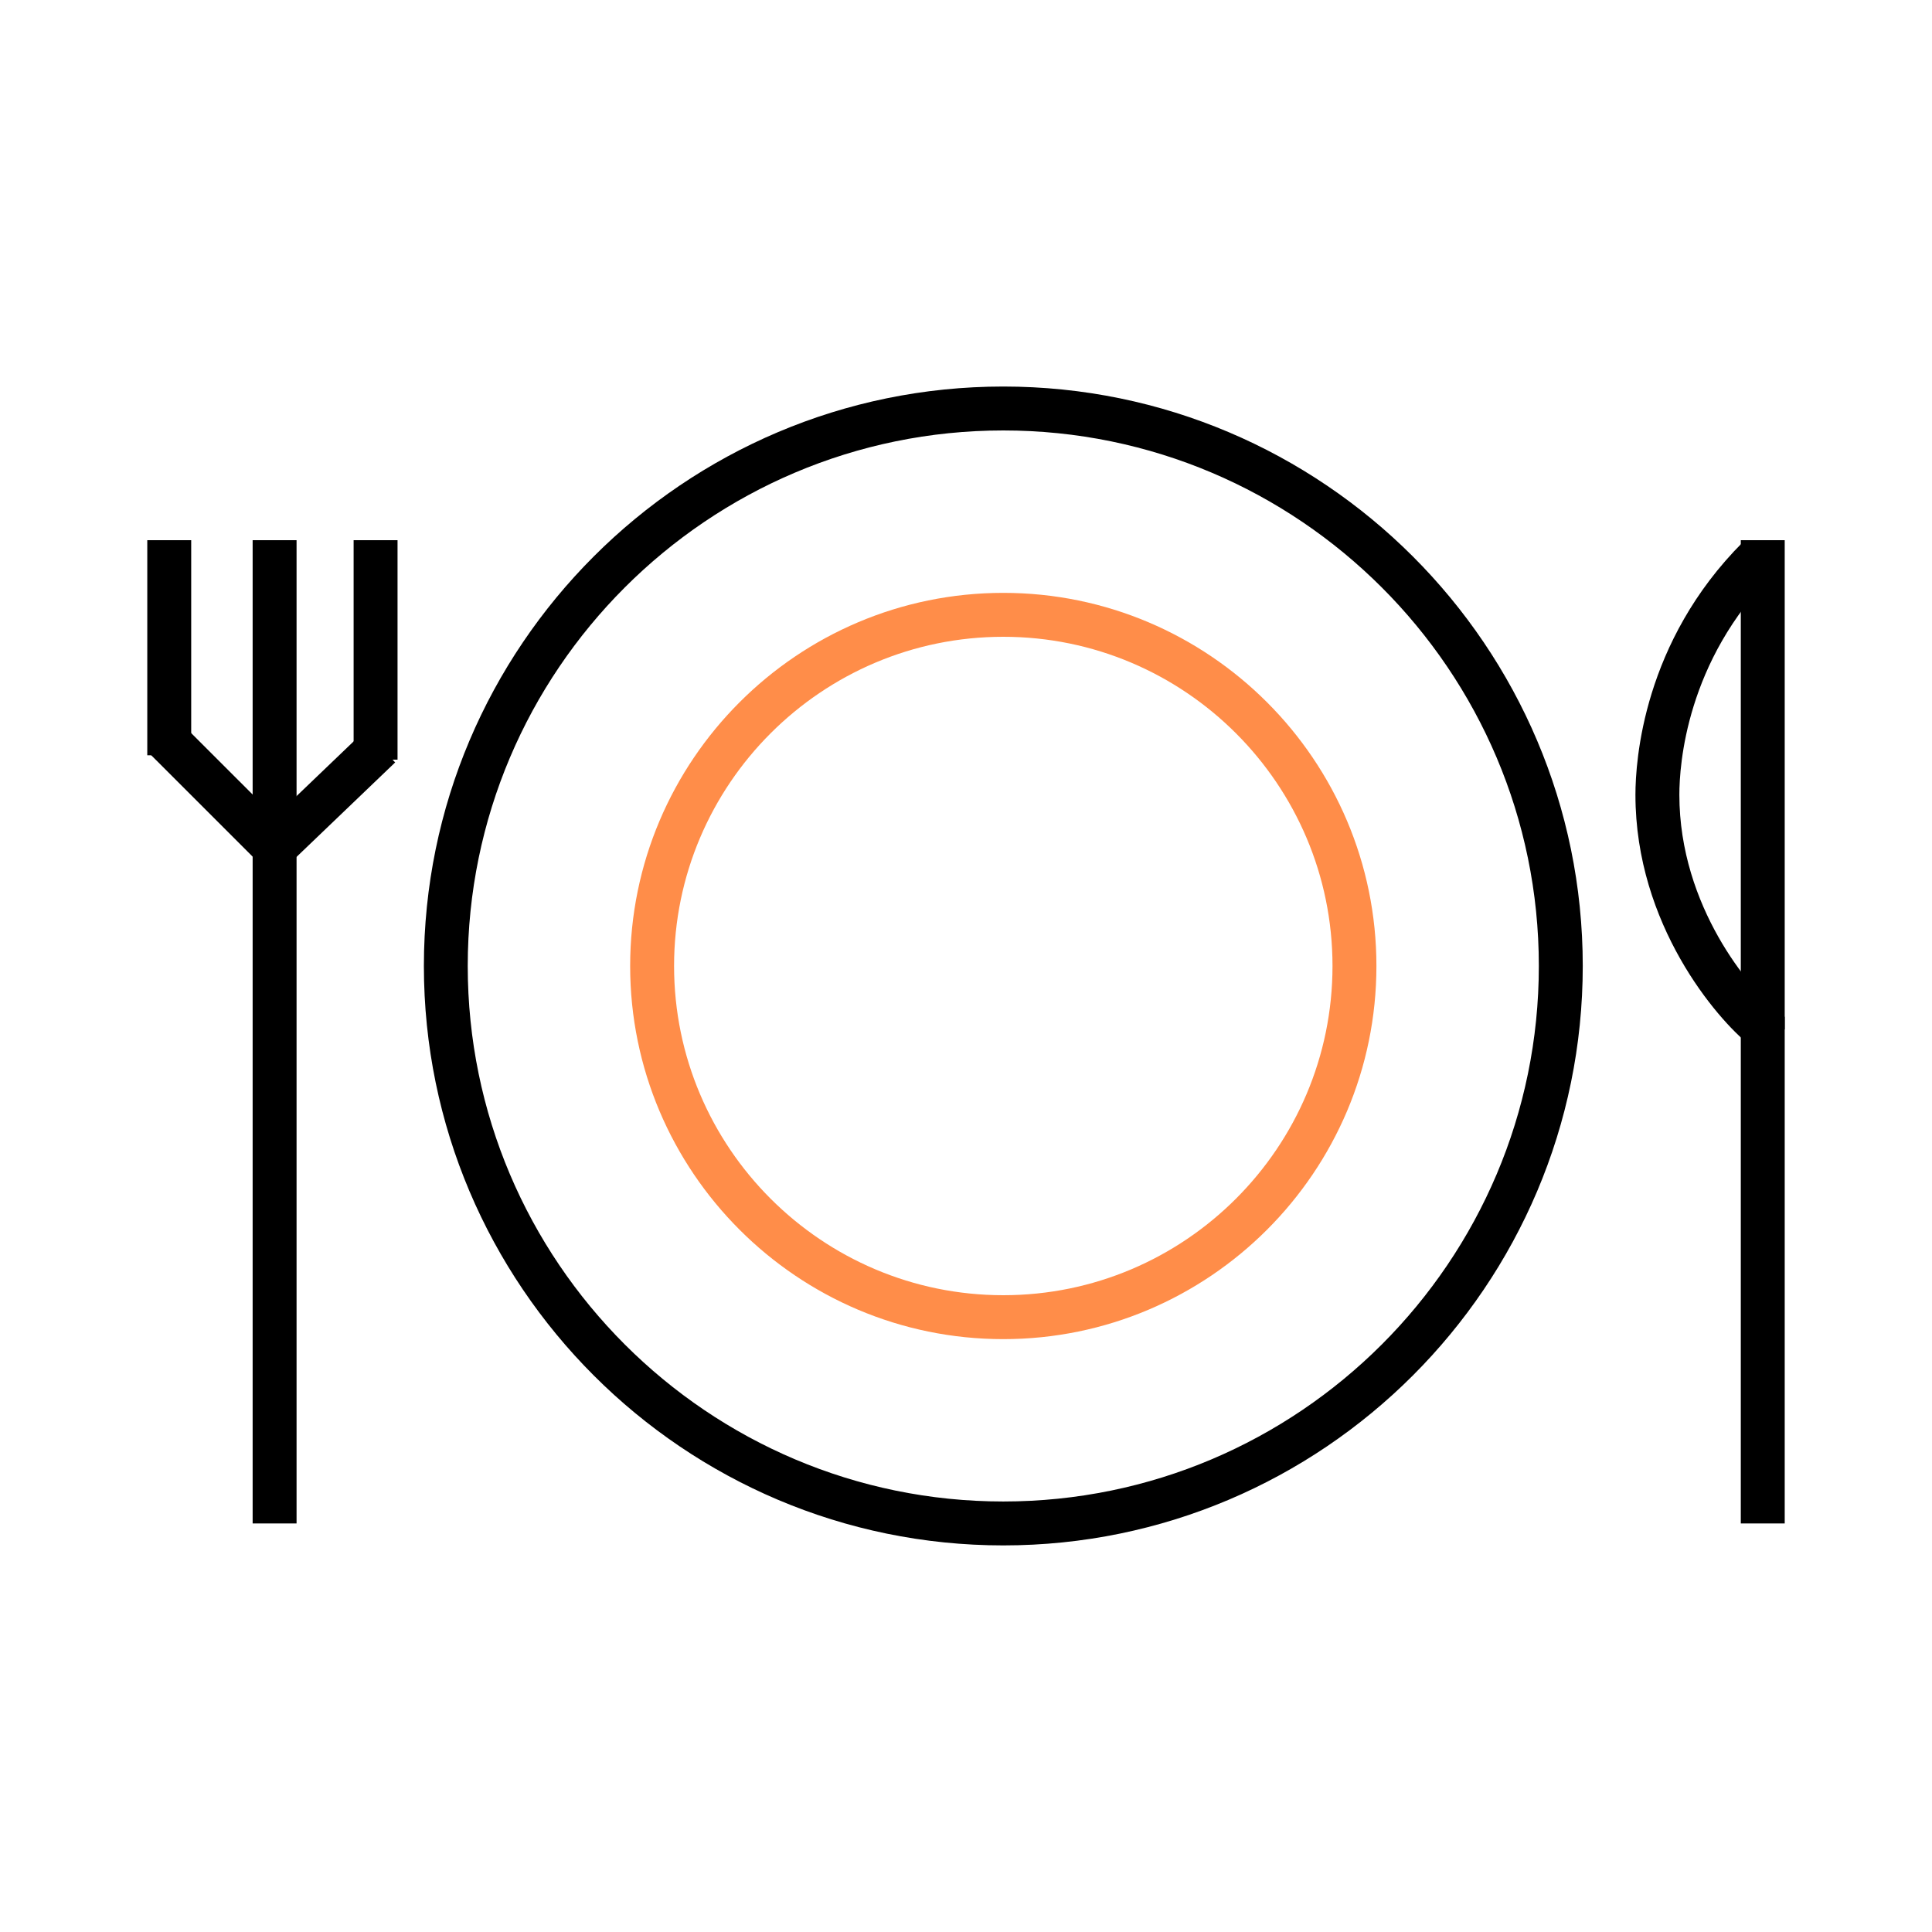
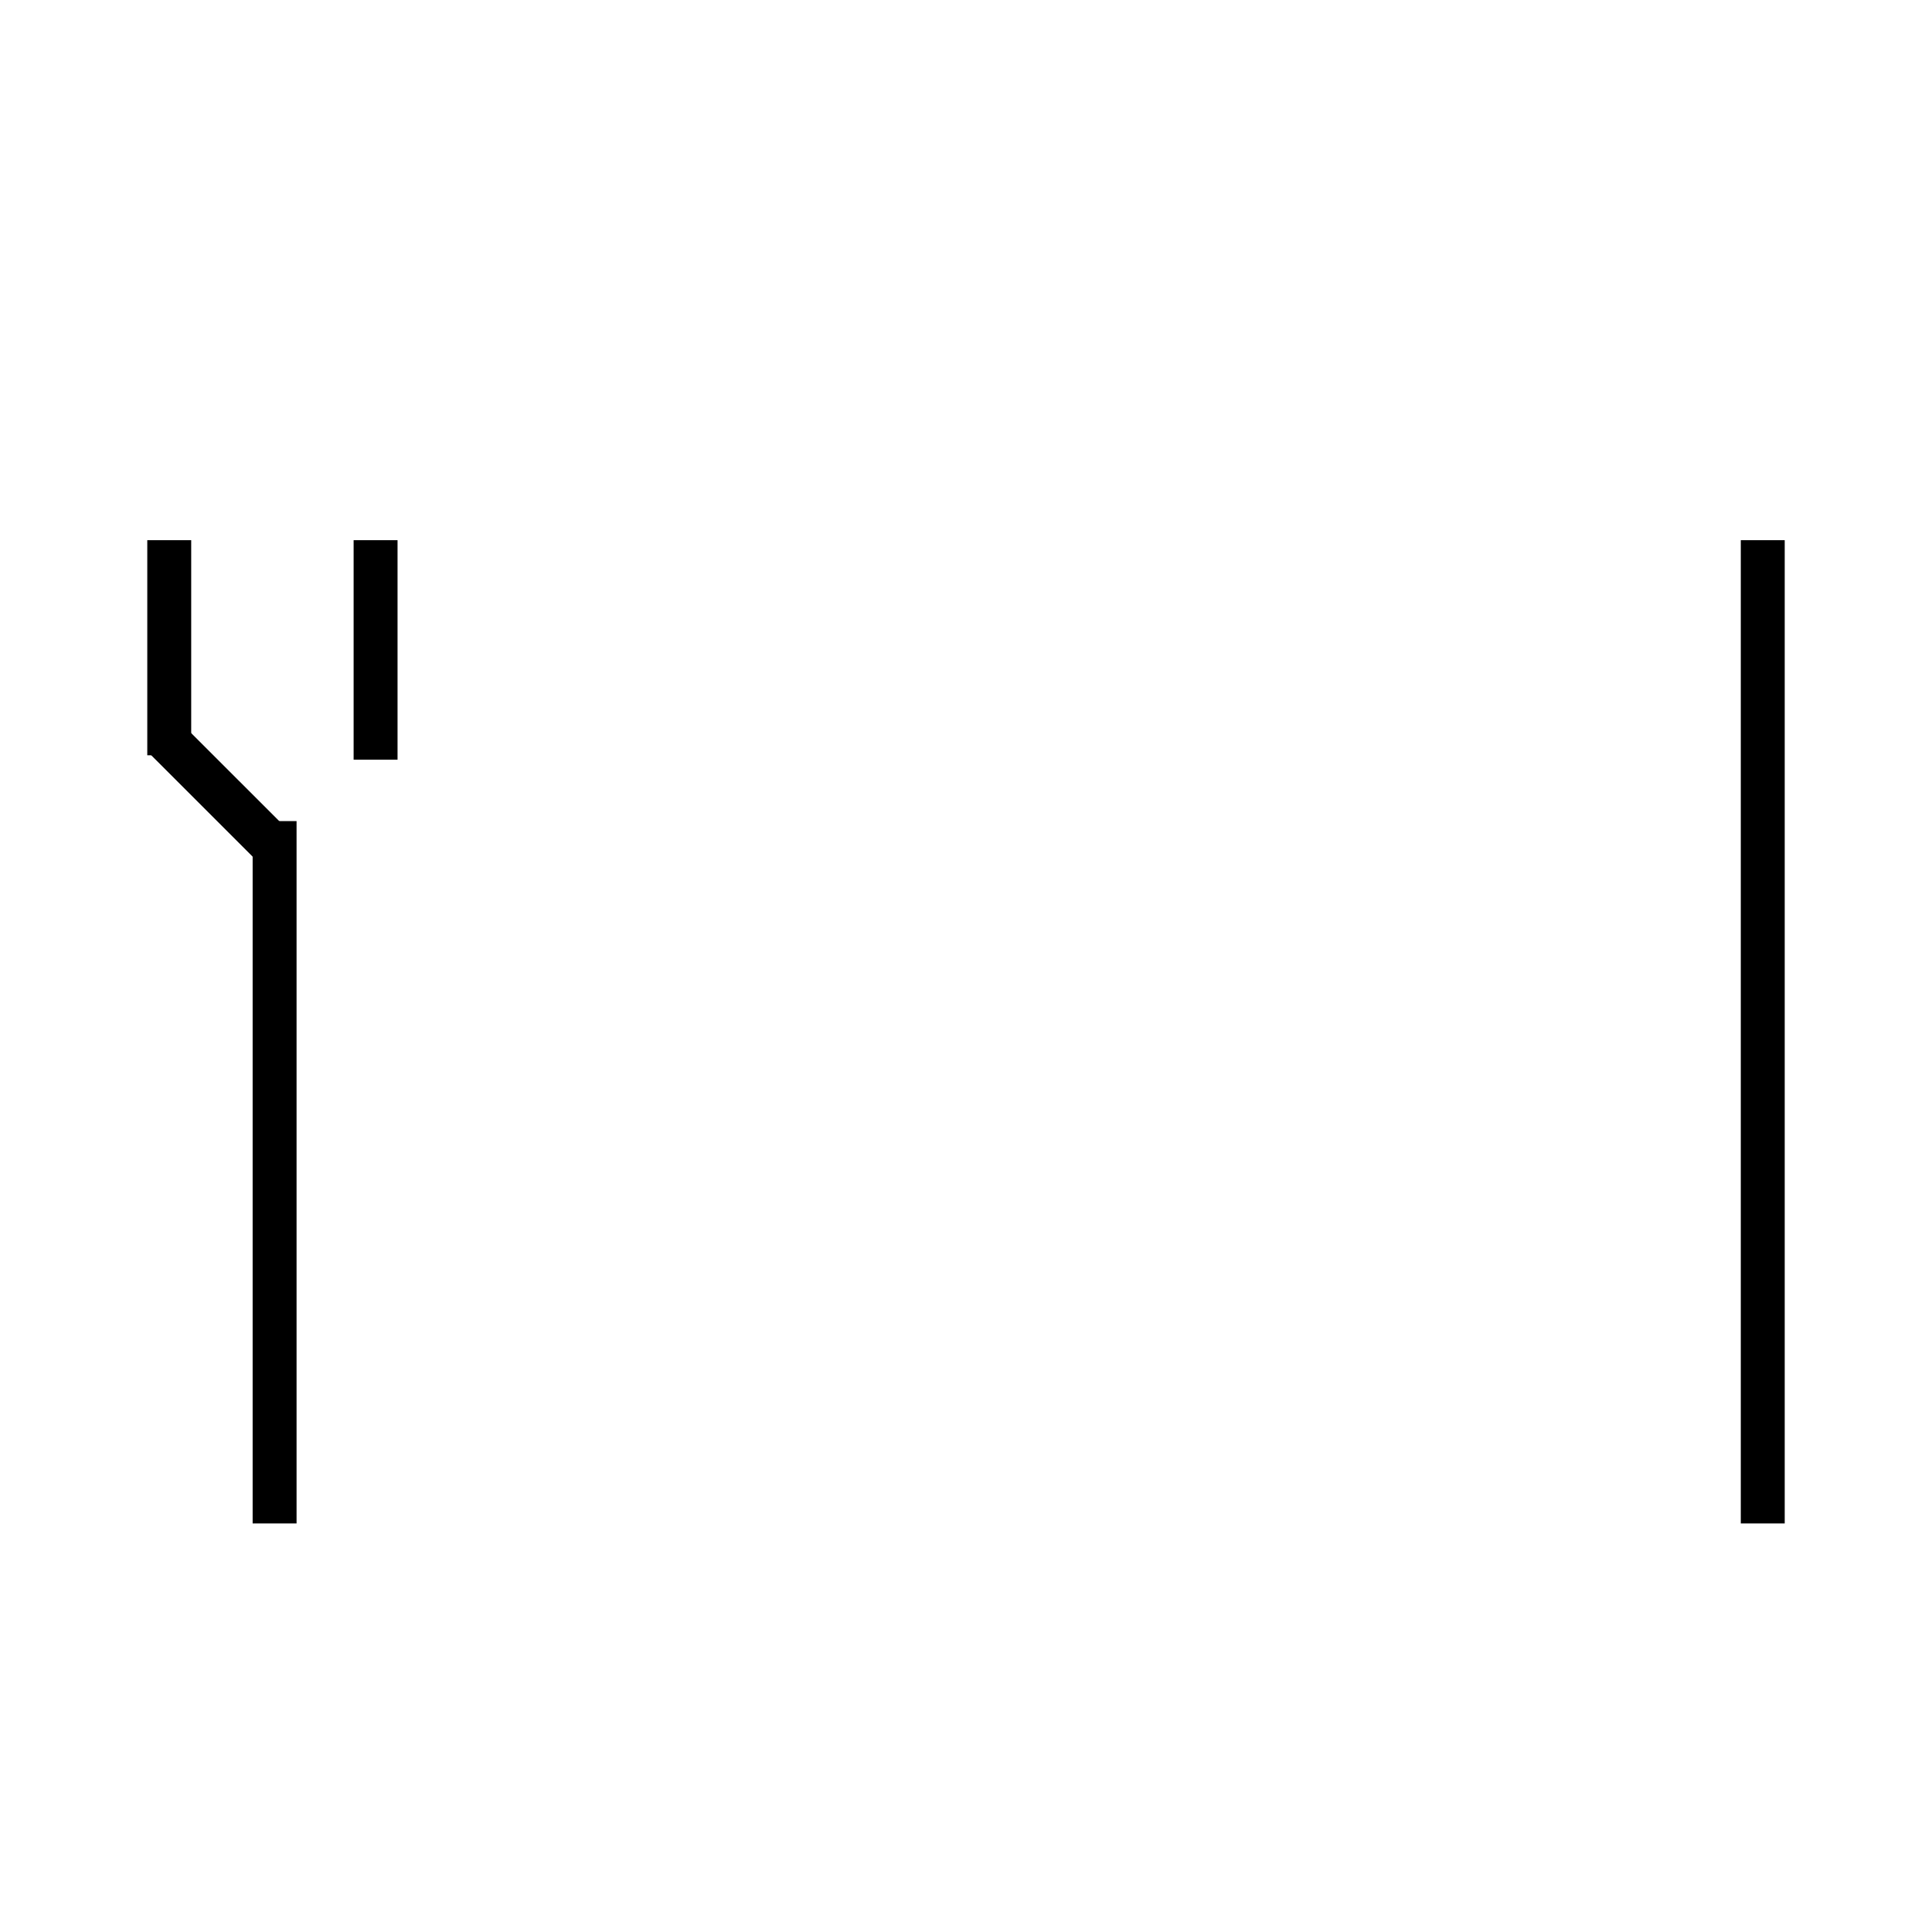
<svg xmlns="http://www.w3.org/2000/svg" id="Lager_1" data-name="Lager 1" viewBox="0 0 300 300">
  <defs>
    <style>
      .cls-1 {
        fill: #ff8d49;
      }
    </style>
  </defs>
-   <path d="m155.79,239.97c-49.61,0-89.97-40.37-89.97-89.98s40.36-89.97,89.97-89.97,89.98,40.36,89.98,89.97-40.36,89.98-89.98,89.98Zm0-173.13c-45.85,0-83.16,37.3-83.16,83.15s37.3,83.16,83.16,83.16,83.16-37.3,83.16-83.16-37.31-83.15-83.16-83.15Z" />
-   <path class="cls-1" d="m155.79,207.94c-31.95,0-57.94-25.99-57.94-57.94s25.99-57.94,57.94-57.94,57.94,25.99,57.94,57.94-25.99,57.94-57.94,57.94Zm0-109.06c-28.19,0-51.12,22.93-51.12,51.12s22.93,51.12,51.12,51.12,51.12-22.93,51.12-51.12-22.93-51.12-51.12-51.12Z" />
  <g>
    <rect x="270.31" y="83.88" width="6.82" height="152.68" />
-     <path d="m271.59,162.2c-4.91-3.93-17.64-18.56-17.64-38.79,0-5.29,1.2-23.74,16.68-39.22l4.82,4.82c-13.62,13.63-14.68,29.78-14.68,34.4,0,17.46,11.17,30.33,15.08,33.46l1.28,1.03v1.94h-3.65l-1.89,2.36Z" />
  </g>
  <g>
    <rect x="22.87" y="83.88" width="6.82" height="33.4" />
    <g>
-       <rect x="39.23" y="83.88" width="6.82" height="44.99" />
      <rect x="54.91" y="83.88" width="6.82" height="34.08" />
      <rect x="39.23" y="127.5" width="6.82" height="109.06" />
      <rect x="30.37" y="111.17" width="6.82" height="23.13" transform="translate(-76.91 59.86) rotate(-45.01)" />
-       <rect x="39.49" y="120.35" width="22.66" height="6.82" transform="translate(-71.49 69.55) rotate(-43.77)" />
    </g>
  </g>
</svg>